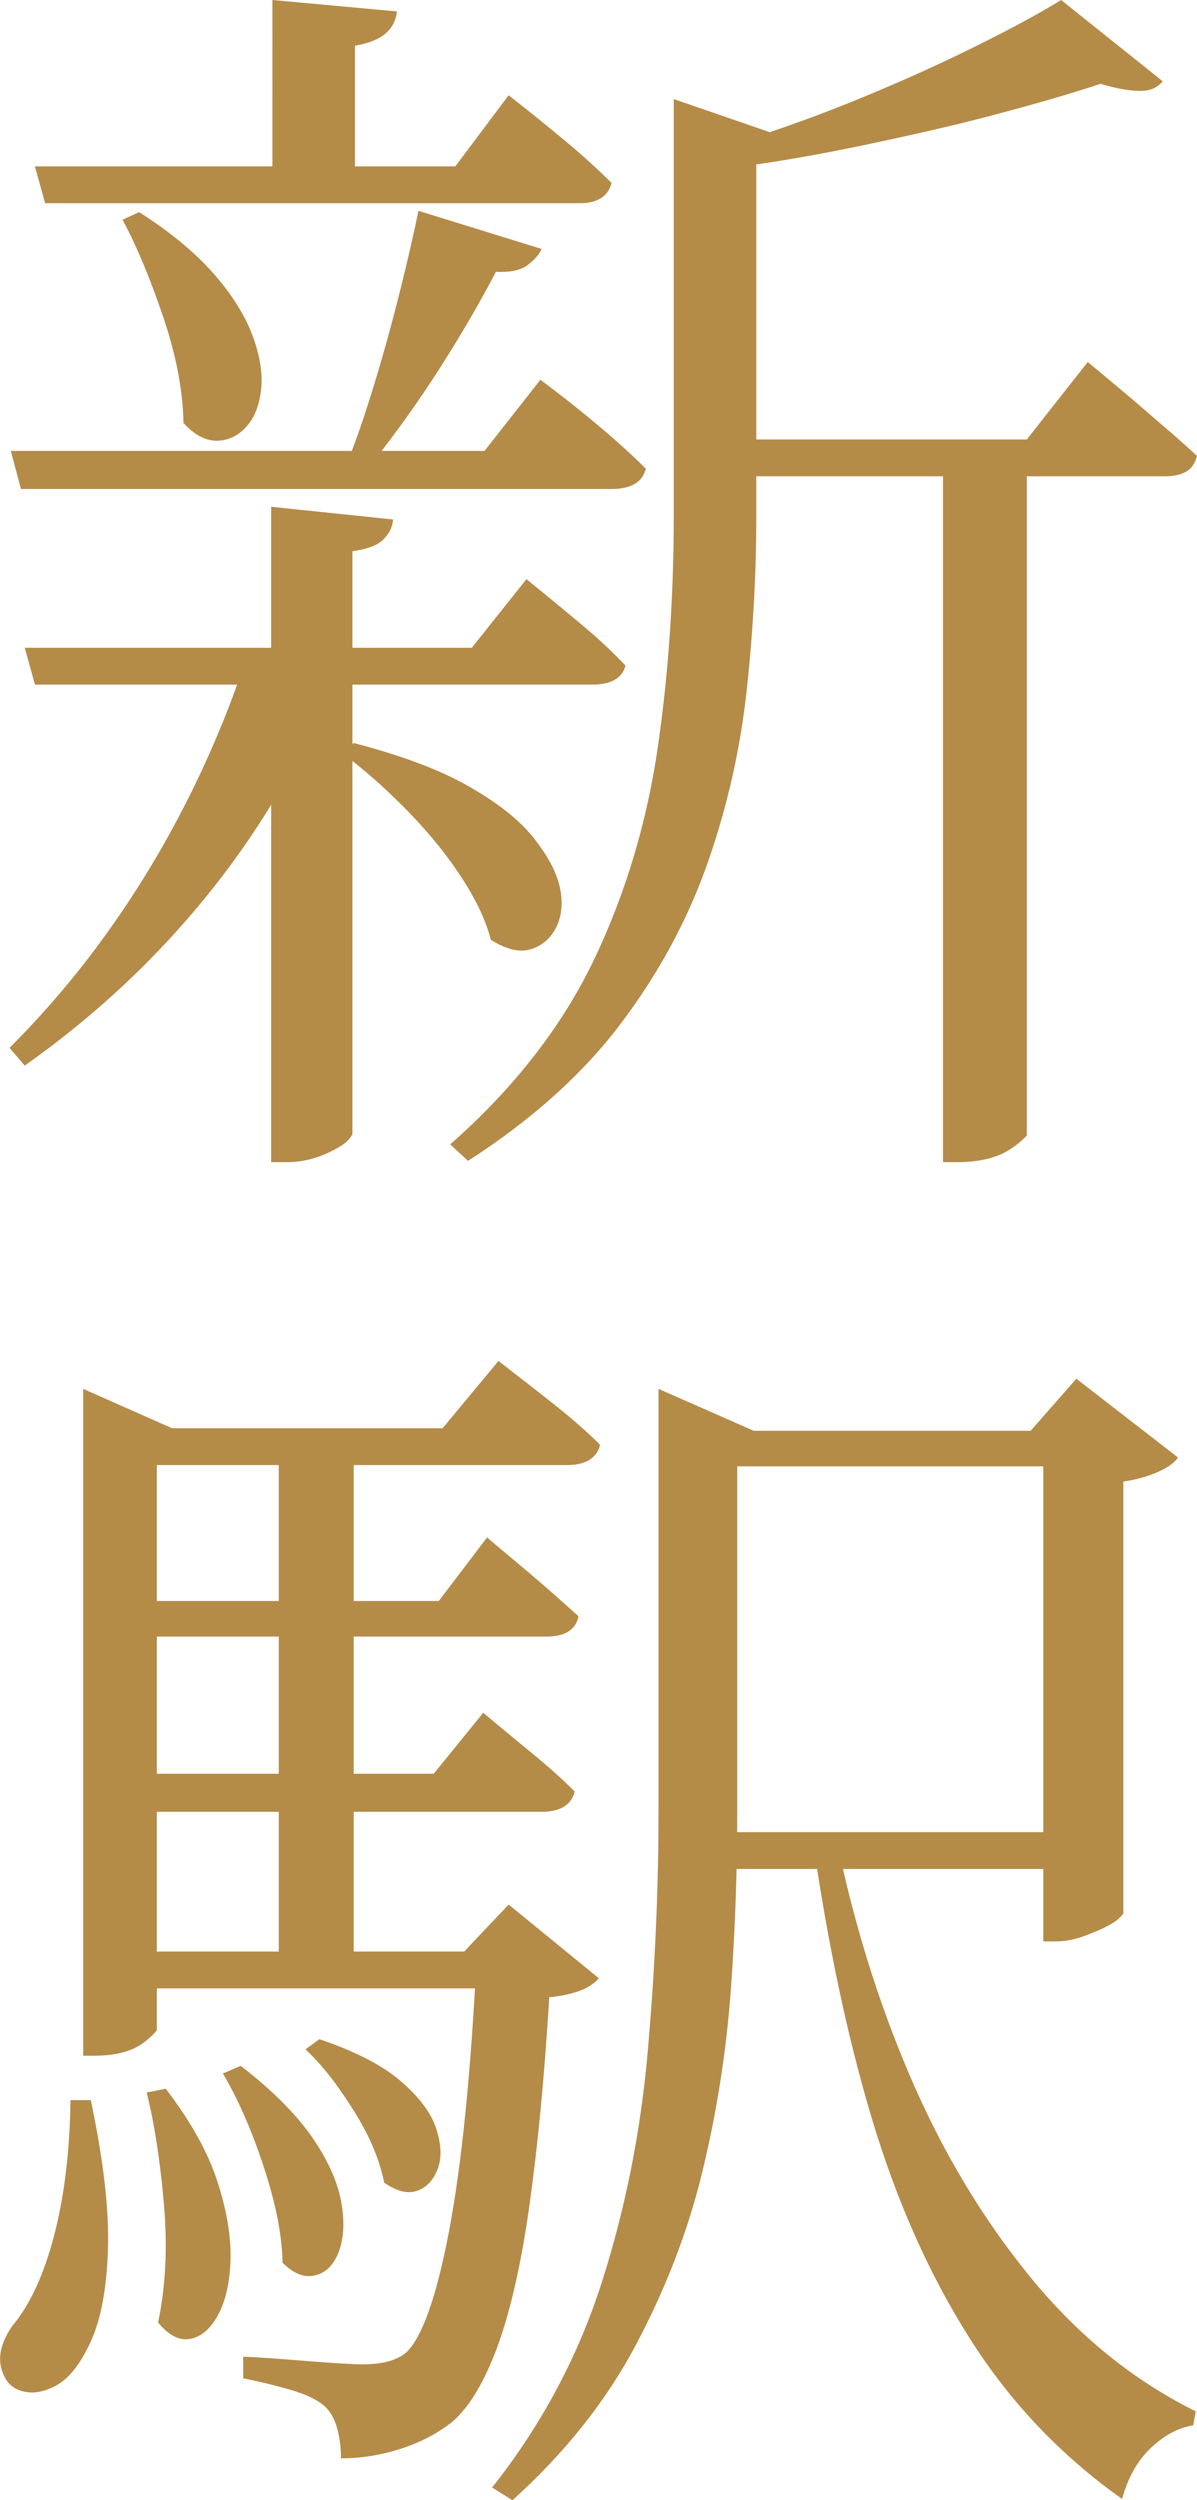
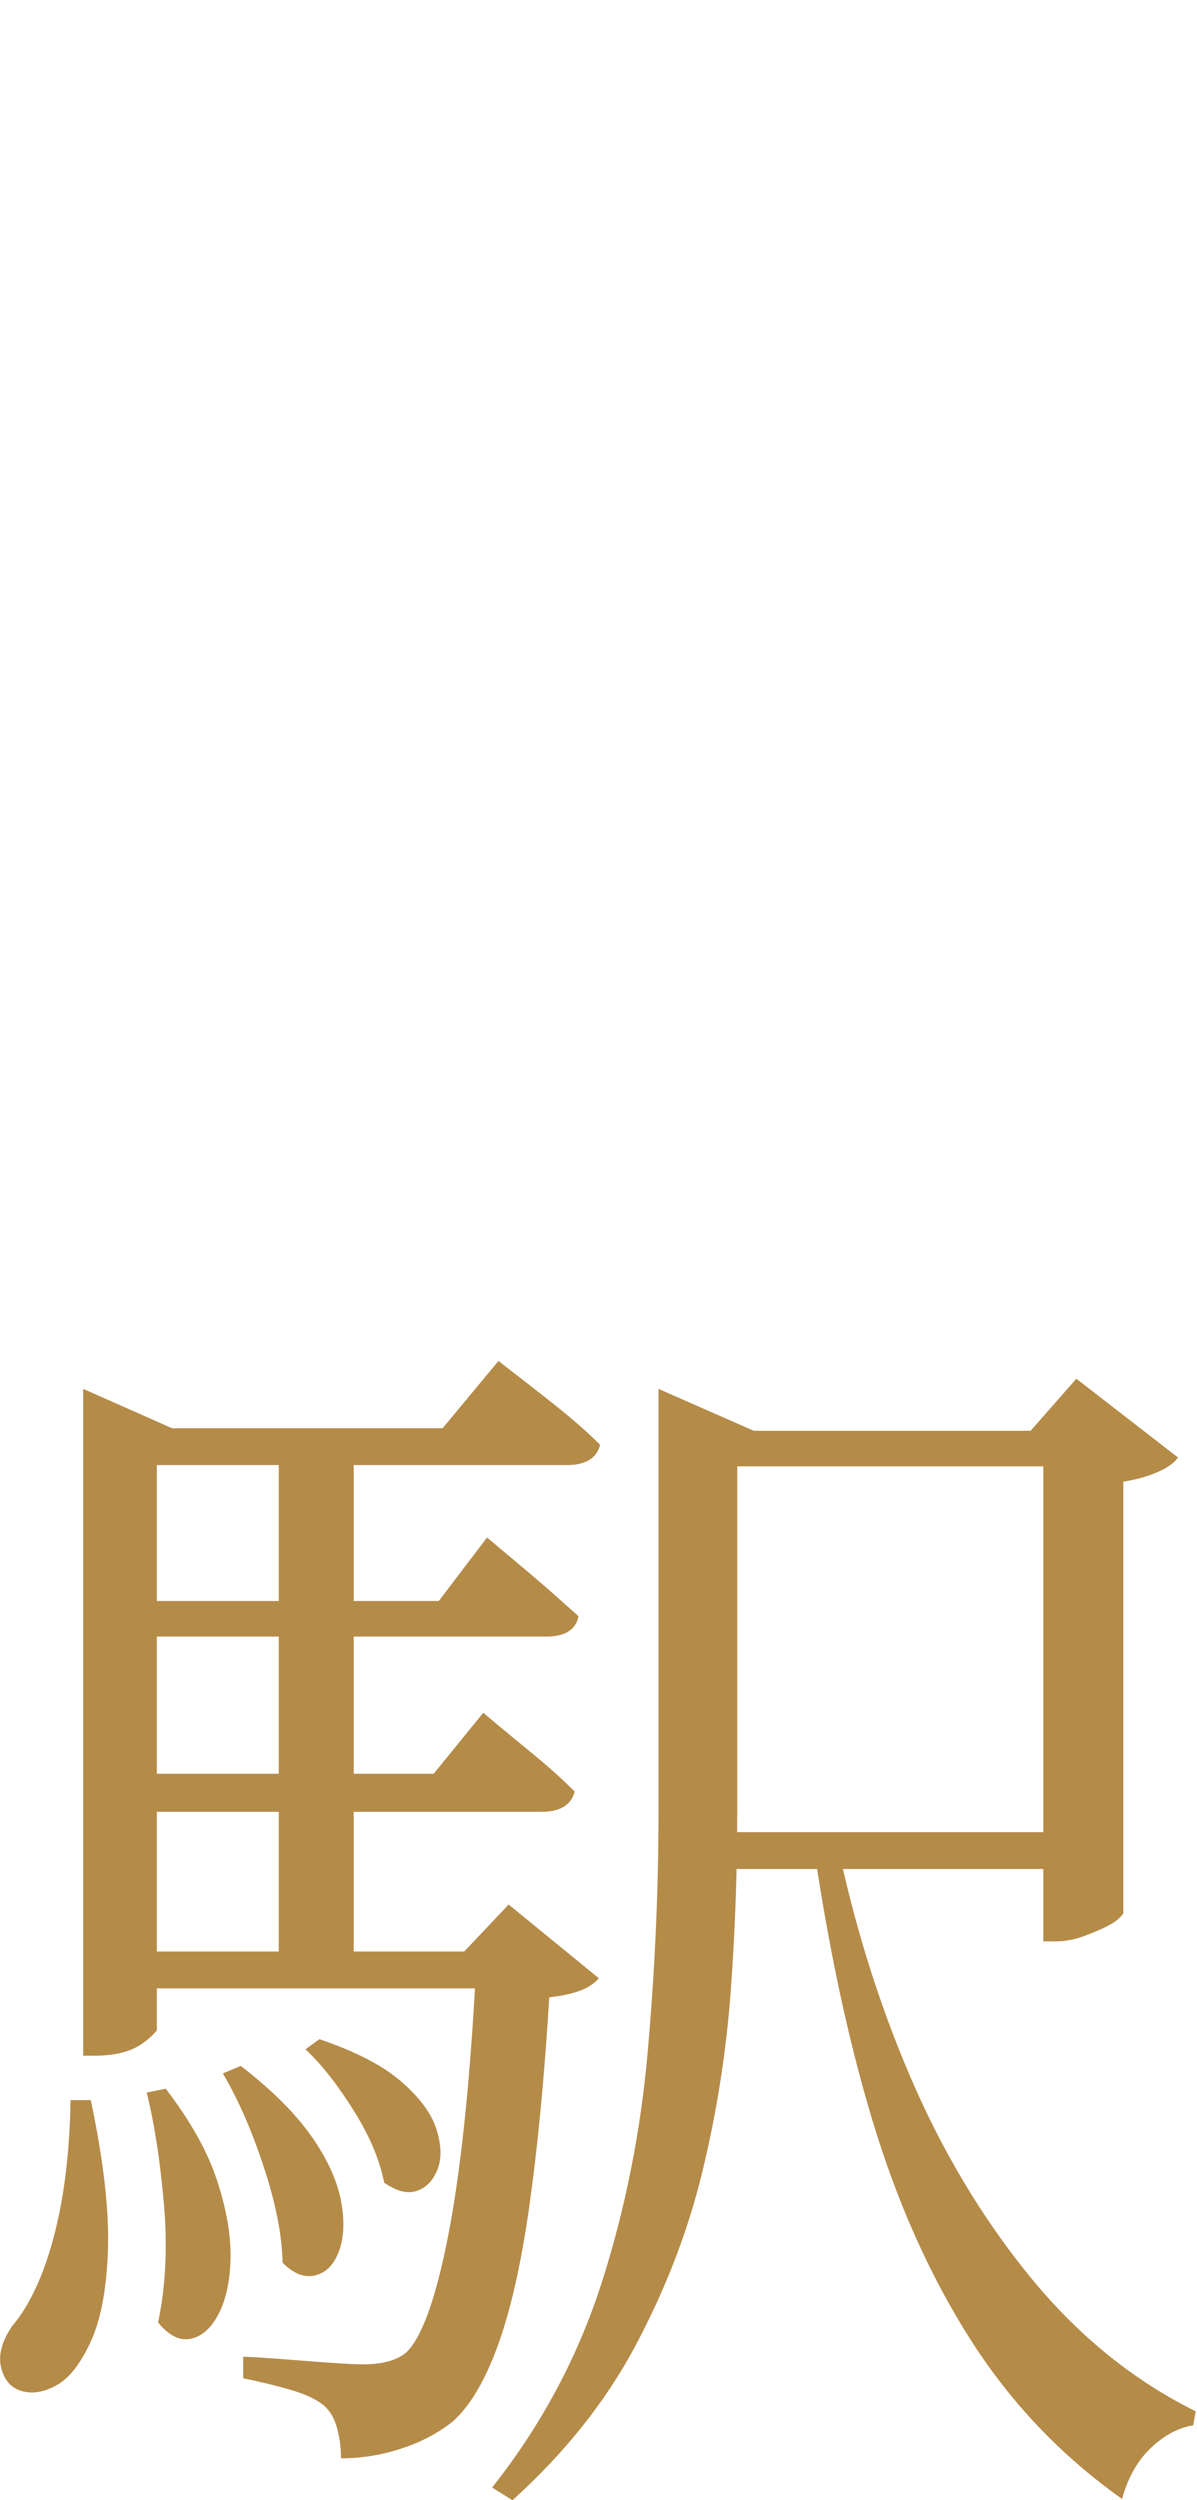
<svg xmlns="http://www.w3.org/2000/svg" id="_レイヤー_2" data-name="レイヤー 2" viewBox="0 0 18.85 39.37">
  <defs>
    <style>
      .cls-1 {
        fill: #b58b48;
      }
    </style>
  </defs>
  <g id="_レイヤー_1-2" data-name="レイヤー 1">
    <g>
-       <path class="cls-1" d="M3.93,10.2h1.4v.32c-.48,1.25-1.14,2.41-1.98,3.47-.84,1.06-1.83,1.99-2.96,2.79l-.24-.28c.59-.59,1.12-1.22,1.6-1.9.48-.68.9-1.39,1.27-2.14.37-.75.67-1.5.91-2.26ZM.17,7.1h7.46l.88-1.12c.39.29.71.55.97.77.26.22.49.43.69.63-.05.21-.23.32-.54.32H.33l-.16-.6ZM.39,10.2h7.04l.86-1.08c.36.29.66.54.91.75.25.21.46.41.65.61-.05.2-.23.3-.52.3H.55l-.16-.58ZM.55,2.62h6.62l.84-1.12c.37.29.69.55.94.76.25.21.48.42.68.62-.05.21-.22.32-.5.32H.71l-.16-.58ZM2.19,3.34c.52.33.92.67,1.21,1.01.29.34.48.66.59.97.11.31.15.58.12.83-.03.25-.11.44-.24.58-.13.14-.29.21-.46.21s-.35-.09-.52-.28c-.01-.52-.12-1.08-.32-1.67-.2-.59-.41-1.1-.64-1.53l.26-.12ZM4.27,7.98l1.92.2c-.01.13-.07.24-.17.33-.1.09-.26.14-.47.17v9.18s-.05.1-.16.17c-.11.07-.24.14-.39.19-.15.05-.31.08-.47.08h-.26V7.98ZM4.29,0l1.96.18c-.01.13-.07.25-.17.34-.1.09-.26.16-.49.2v2.2h-1.3V0ZM5.57,11.7c.73.19,1.33.41,1.79.67.46.26.81.53,1.04.82.23.29.37.55.42.8.05.25.02.46-.07.63-.09.17-.23.28-.4.33-.17.05-.38,0-.62-.15-.09-.35-.27-.7-.52-1.07-.25-.37-.54-.71-.87-1.04-.33-.33-.64-.6-.95-.83l.18-.16ZM6.59,3.32l1.94.6c-.04.09-.12.18-.23.26-.11.08-.28.11-.49.1-.23.44-.51.93-.86,1.48-.35.55-.71,1.05-1.08,1.52h-.4c.15-.37.29-.79.43-1.25.14-.46.27-.93.39-1.41.12-.48.22-.91.3-1.3ZM10.61,1.56l1.74.6c-.05.11-.2.18-.44.22v5.74c0,.91-.05,1.82-.15,2.74-.1.92-.3,1.82-.61,2.71s-.76,1.73-1.36,2.53c-.6.8-1.41,1.53-2.42,2.18l-.28-.26c1.01-.89,1.77-1.87,2.27-2.92s.83-2.17,1-3.34c.17-1.17.25-2.39.25-3.64V1.56ZM11.35,6.92h4.82l.96-1.22c.23.19.43.36.61.51.18.15.37.32.57.49.2.17.38.33.54.48-.03.11-.08.19-.16.24-.08.05-.19.08-.34.08h-7v-.58ZM16.71,0l1.6,1.28c-.09.11-.22.16-.38.15-.16,0-.36-.04-.6-.11-.48.16-1.04.32-1.68.49-.64.17-1.31.32-2.02.47-.71.15-1.4.27-2.08.36l-.1-.34c.61-.19,1.25-.41,1.92-.68.67-.27,1.3-.55,1.89-.84.59-.29,1.08-.55,1.45-.78ZM14.85,6.92h1.32v10.96s-.1.12-.3.24c-.2.12-.47.18-.8.18h-.22V6.92Z" />
      <path class="cls-1" d="M1.11,33.07h.32c.2.95.29,1.73.27,2.35-.02.62-.11,1.1-.27,1.45-.16.35-.34.58-.54.69-.2.11-.38.14-.55.09-.17-.05-.27-.17-.32-.36-.05-.19,0-.41.17-.66.28-.33.5-.81.66-1.42.16-.61.25-1.33.26-2.14ZM1.31,22.49v-.62l1.4.62h-.24v9.48s-.09.12-.26.23c-.17.11-.41.17-.72.17h-.18v-9.88ZM1.87,30.73h6.1v.58H1.87v-.58ZM1.89,22.49h5.08l.88-1.06c.36.28.67.52.92.72.25.2.48.4.68.6-.05.21-.23.32-.52.32H1.89v-.58ZM1.89,25.21h5.02l.76-1c.33.28.61.51.83.7s.42.37.61.54c-.04.21-.21.32-.5.32H1.89v-.56ZM1.89,27.93h4.94l.78-.96c.32.27.59.49.82.68s.43.37.62.56c-.05.21-.23.32-.52.32H1.89v-.6ZM2.61,32.89c.39.51.66.99.81,1.45s.22.87.21,1.24c-.01.37-.08.66-.2.88-.12.22-.27.34-.44.37-.17.03-.34-.06-.5-.26.12-.57.15-1.2.09-1.88-.06-.68-.15-1.26-.27-1.74l.3-.06ZM3.79,32.53c.52.4.9.79,1.15,1.16.25.37.39.71.44,1.02.05.31.03.56-.05.76-.08.2-.2.32-.37.36s-.34-.03-.51-.2c-.01-.47-.12-.98-.31-1.55-.19-.57-.4-1.04-.63-1.43l.28-.12ZM7.51,30.73h-.2l.7-.74,1.42,1.16c-.13.16-.39.26-.78.3-.08,1.31-.19,2.42-.32,3.33-.13.91-.3,1.64-.5,2.18-.2.54-.43.93-.7,1.17-.24.19-.51.33-.82.43-.31.1-.62.15-.94.15,0-.16-.02-.32-.06-.47-.04-.15-.11-.28-.22-.37-.11-.09-.28-.17-.52-.24-.24-.07-.49-.13-.74-.18v-.34c.29.01.64.04,1.03.07.39.03.68.05.85.05.31,0,.53-.06.68-.18.25-.23.48-.86.68-1.91.2-1.05.35-2.52.44-4.41ZM4.39,22.49h1.18v8.48h-1.18v-8.48ZM5.03,32.11c.56.19.99.41,1.28.66.29.25.48.5.56.75.08.25.09.46.02.64-.07.18-.18.29-.33.34-.15.05-.32,0-.51-.13-.07-.35-.22-.72-.47-1.12-.25-.4-.5-.73-.77-.98l.22-.16ZM10.37,22.53v-.66l1.5.66h-.26v5.98c0,.91-.03,1.84-.1,2.81-.07.97-.22,1.93-.45,2.88-.23.95-.59,1.87-1.06,2.75-.47.88-1.12,1.69-1.93,2.42l-.32-.2c.79-1,1.36-2.08,1.73-3.24.37-1.16.61-2.37.72-3.62.11-1.25.17-2.51.17-3.78v-6ZM10.73,22.53h6.26v.56h-6.26v-.56ZM10.73,28.85h6.26v.58h-6.26v-.58ZM13.17,28.95c.27,1.31.65,2.55,1.16,3.74.51,1.19,1.14,2.24,1.89,3.16.75.92,1.62,1.63,2.61,2.12l-.04.22c-.24.04-.46.16-.67.36s-.36.47-.45.8c-.96-.68-1.76-1.52-2.4-2.53-.64-1.01-1.15-2.16-1.54-3.46s-.69-2.74-.92-4.31l.36-.1ZM16.43,22.53h-.2l.72-.82,1.6,1.24c-.05.08-.16.16-.32.23s-.34.12-.54.15v6.8s-.06.09-.18.16c-.12.07-.26.13-.42.19-.16.06-.31.09-.46.09h-.2v-8.04Z" />
    </g>
  </g>
</svg>